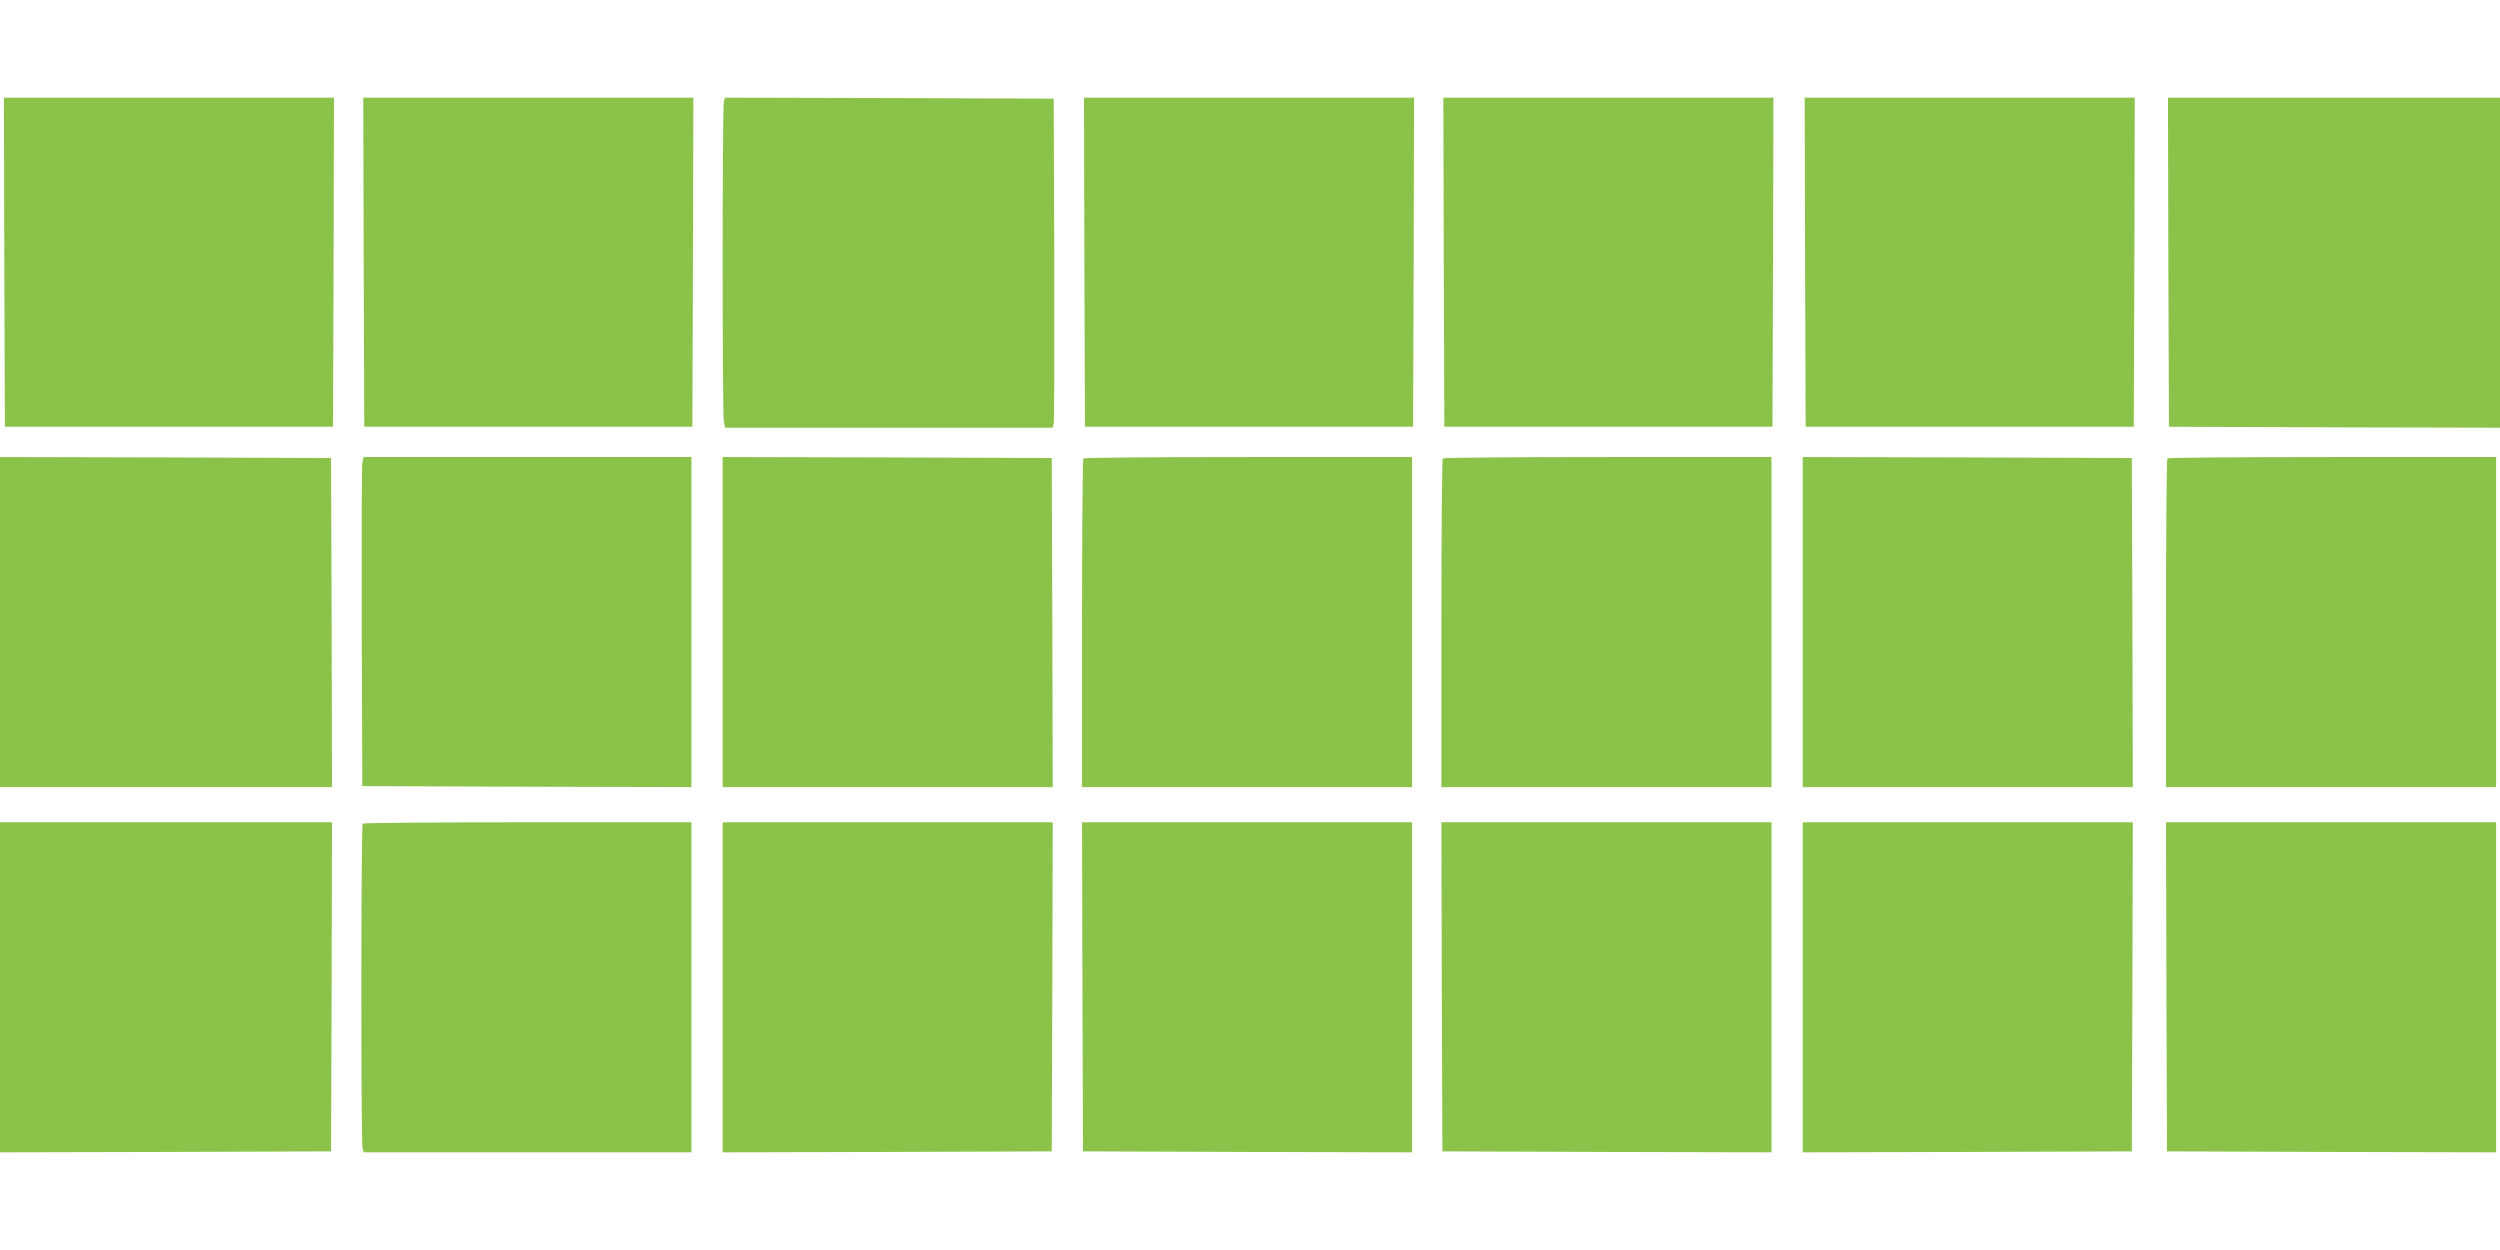
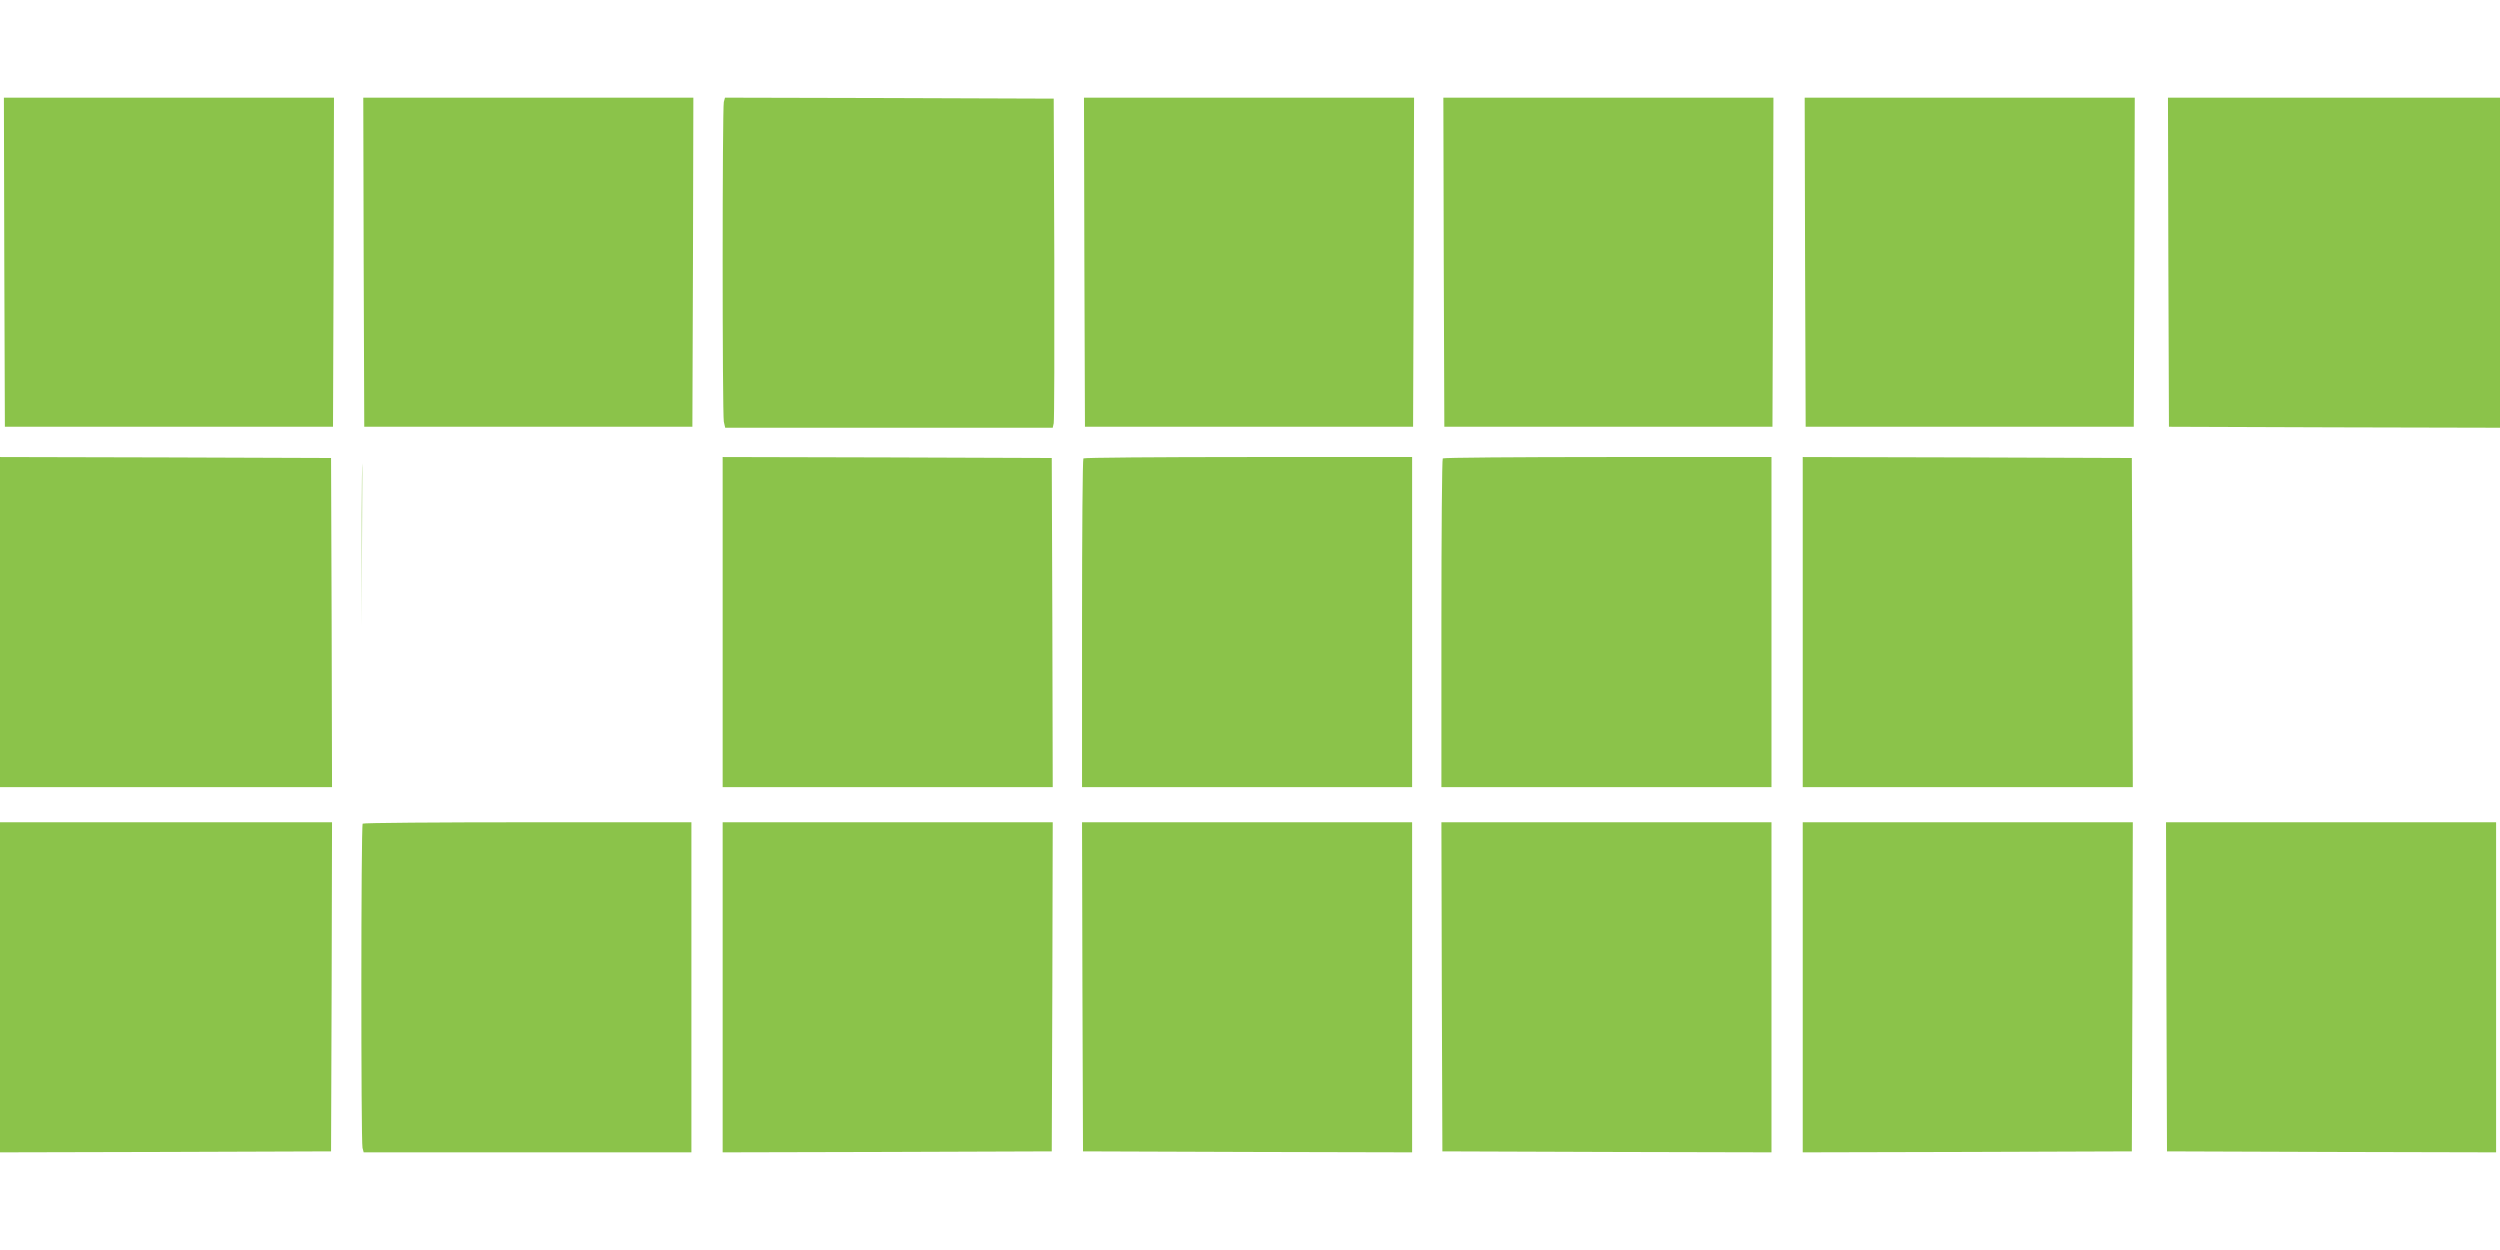
<svg xmlns="http://www.w3.org/2000/svg" version="1.0" width="1280pt" height="640pt" viewBox="0 0 1280 640" preserveAspectRatio="xMidYMid meet">
  <g transform="translate(0,640) scale(0.1,-0.1)" fill="#8bc34a" stroke="none">
    <path d="M22 5058 l3 -843 840 0 840 0 3 843 2 842 -845 0 -845 0 2 -842z" />
    <path d="M1862 5058 l3 -843 840 0 840 0 3 843 2 842 -845 0 -845 0 2 -842z" />
    <path d="M3706 5878 c-8 -30 -8 -1597 0 -1637 l7 -31 838 0 839 0 5 23 c3 12 4 391 3 842 l-3 820 -841 3 -842 2 -6 -22z" />
    <path d="M5552 5058 l3 -843 840 0 840 0 3 843 2 842 -845 0 -845 0 2 -842z" />
    <path d="M7392 5058 l3 -843 840 0 840 0 3 843 2 842 -845 0 -845 0 2 -842z" />
    <path d="M9242 5058 l3 -843 840 0 840 0 3 843 2 842 -845 0 -845 0 2 -842z" />
    <path d="M11102 5058 l3 -843 848 -3 847 -2 0 845 0 845 -850 0 -850 0 2 -842z" />
    <path d="M0 3215 l0 -845 850 0 850 0 -2 843 -3 842 -847 3 -848 2 0 -845z" />
-     <path d="M1855 4028 c-3 -18 -4 -397 -3 -843 l3 -810 843 -3 842 -2 0 845 0 845 -840 0 -839 0 -6 -32z" />
+     <path d="M1855 4028 c-3 -18 -4 -397 -3 -843 z" />
    <path d="M3700 3215 l0 -845 845 0 845 0 -2 843 -3 842 -842 3 -843 2 0 -845z" />
    <path d="M5547 4053 c-4 -3 -7 -384 -7 -845 l0 -838 845 0 845 0 0 845 0 845 -838 0 c-461 0 -842 -3 -845 -7z" />
    <path d="M7387 4053 c-4 -3 -7 -384 -7 -845 l0 -838 845 0 845 0 0 845 0 845 -838 0 c-461 0 -842 -3 -845 -7z" />
    <path d="M9230 3215 l0 -845 845 0 845 0 -2 843 -3 842 -842 3 -843 2 0 -845z" />
-     <path d="M11097 4053 c-4 -3 -7 -384 -7 -845 l0 -838 845 0 845 0 0 845 0 845 -838 0 c-461 0 -842 -3 -845 -7z" />
    <path d="M0 1345 l0 -845 848 2 847 3 3 843 2 842 -850 0 -850 0 0 -845z" />
    <path d="M1857 2183 c-9 -8 -9 -1630 -1 -1660 l6 -23 839 0 839 0 0 845 0 845 -838 0 c-461 0 -842 -3 -845 -7z" />
    <path d="M3700 1345 l0 -845 843 2 842 3 3 843 2 842 -845 0 -845 0 0 -845z" />
    <path d="M5542 1348 l3 -843 843 -3 842 -2 0 845 0 845 -845 0 -845 0 2 -842z" />
    <path d="M7382 1348 l3 -843 843 -3 842 -2 0 845 0 845 -845 0 -845 0 2 -842z" />
    <path d="M9230 1345 l0 -845 843 2 842 3 3 843 2 842 -845 0 -845 0 0 -845z" />
    <path d="M11092 1348 l3 -843 843 -3 842 -2 0 845 0 845 -845 0 -845 0 2 -842z" />
  </g>
</svg>